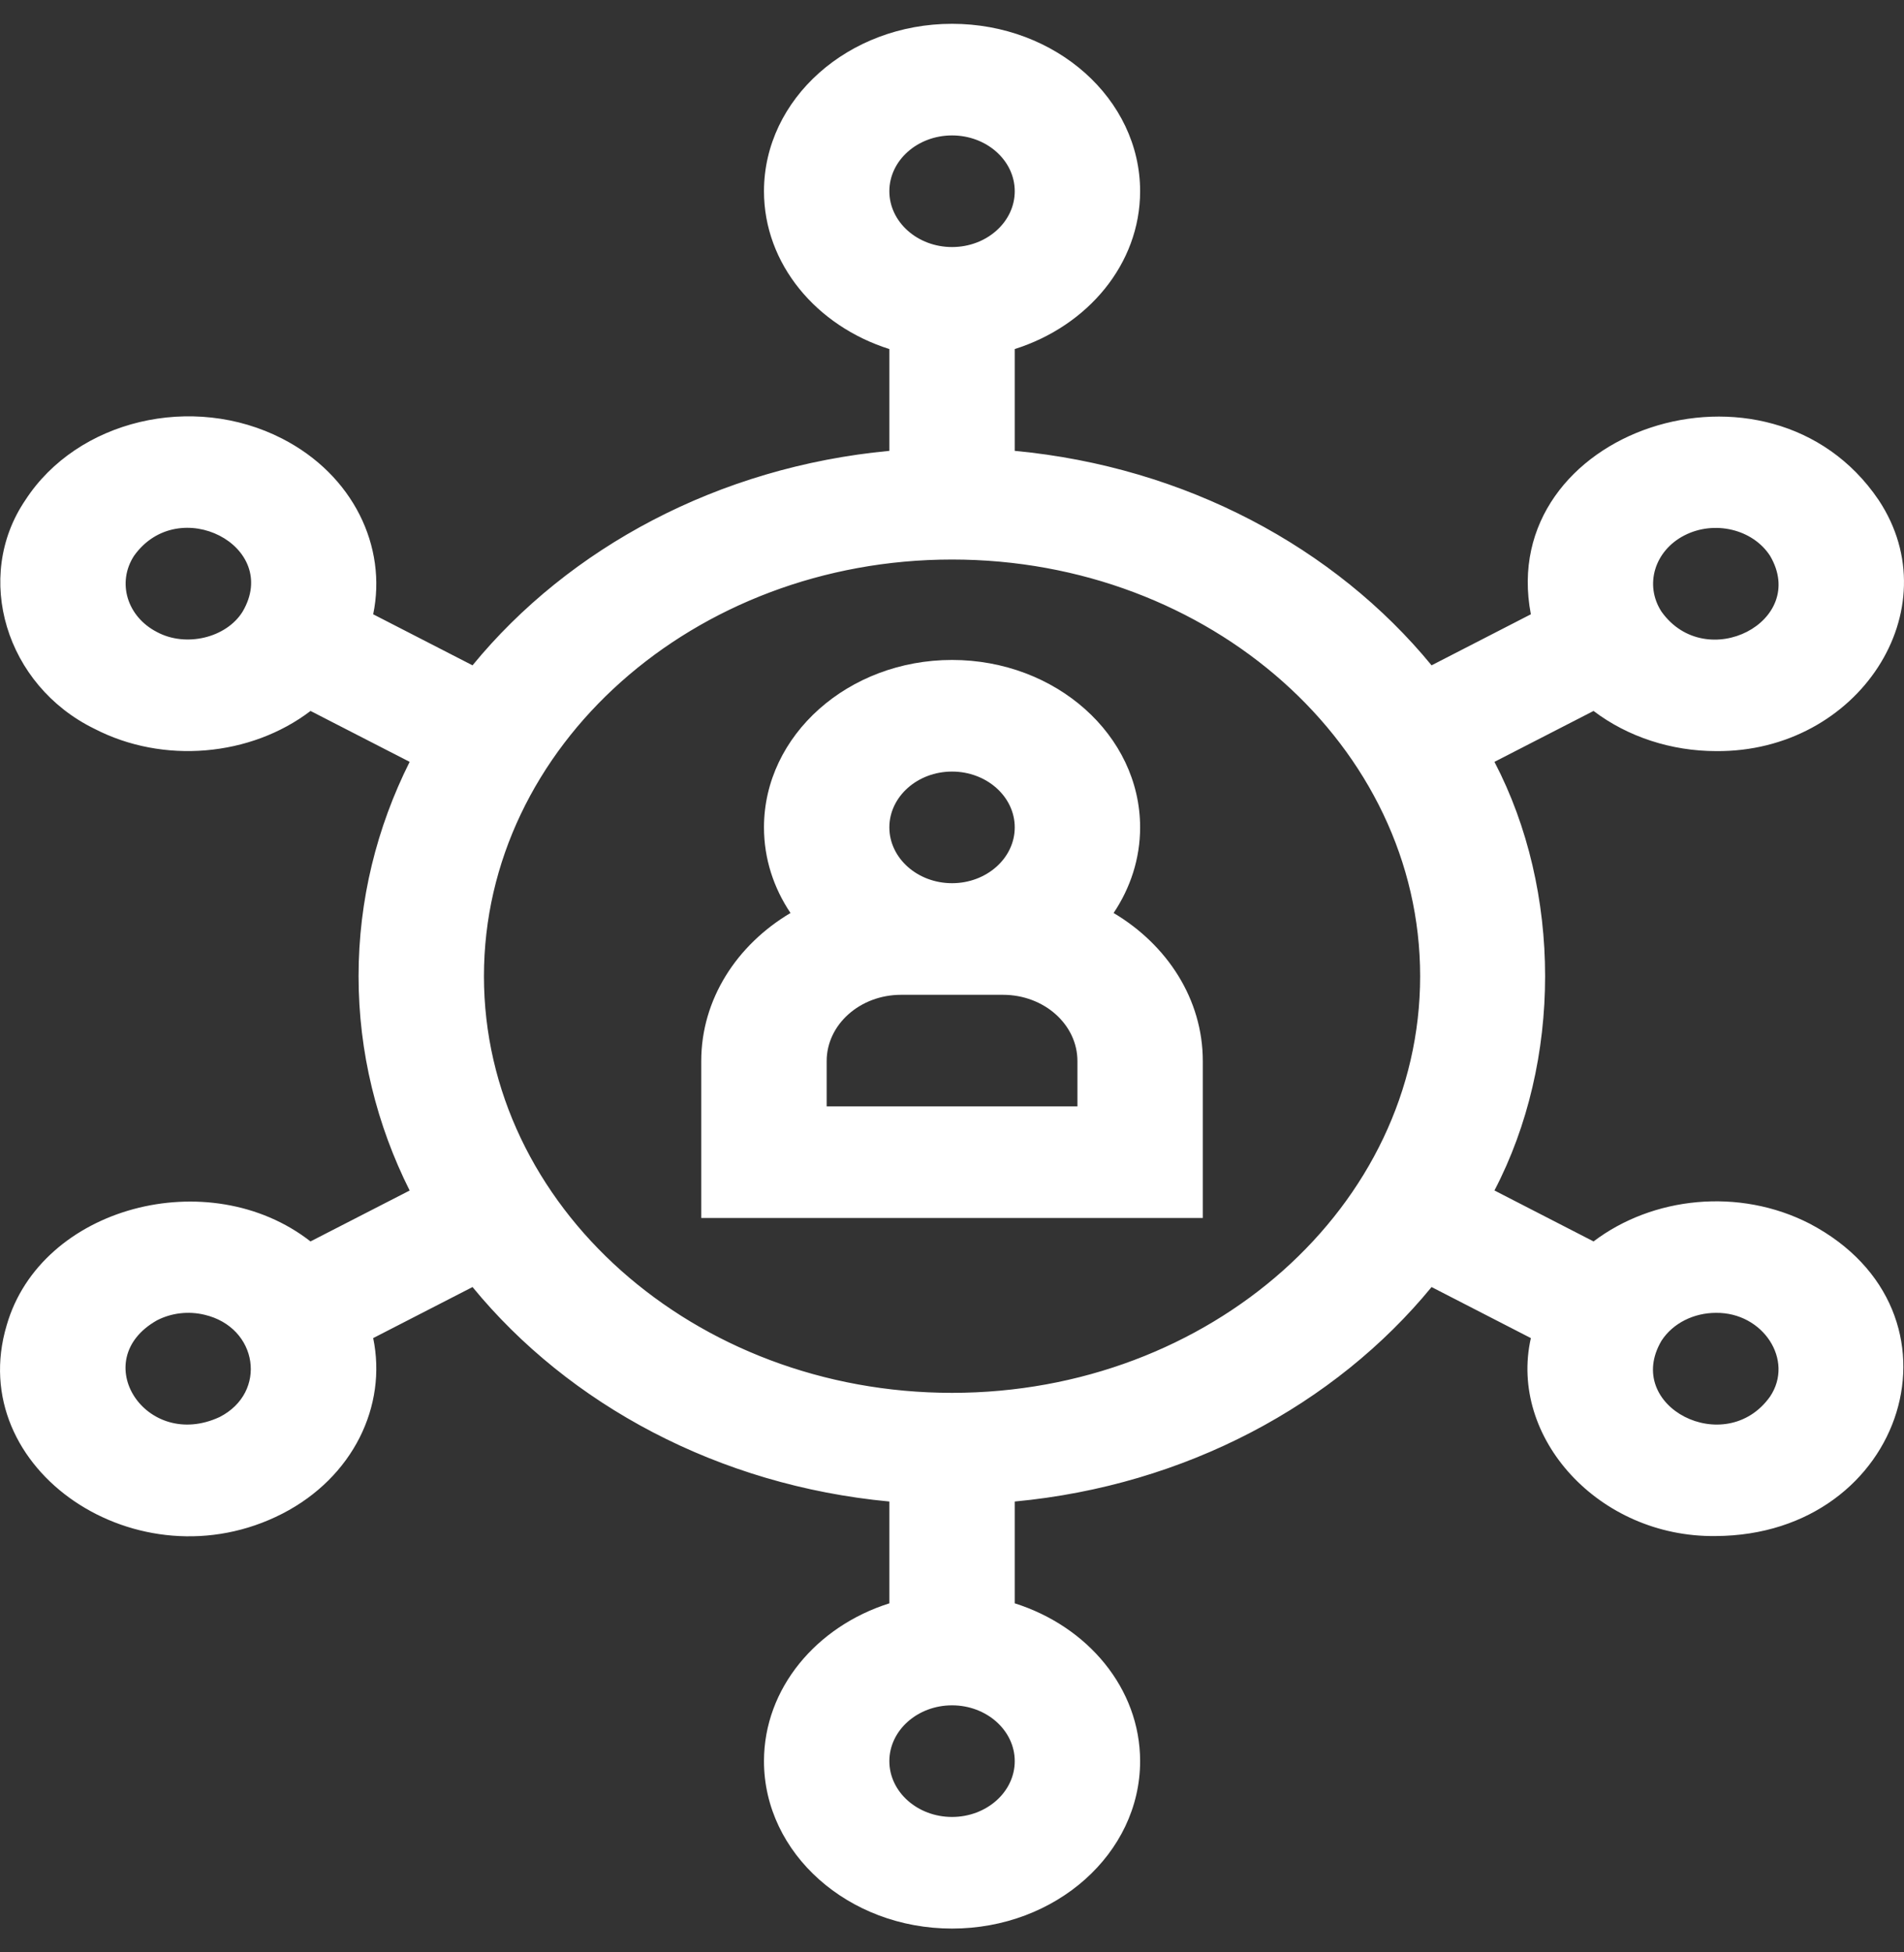
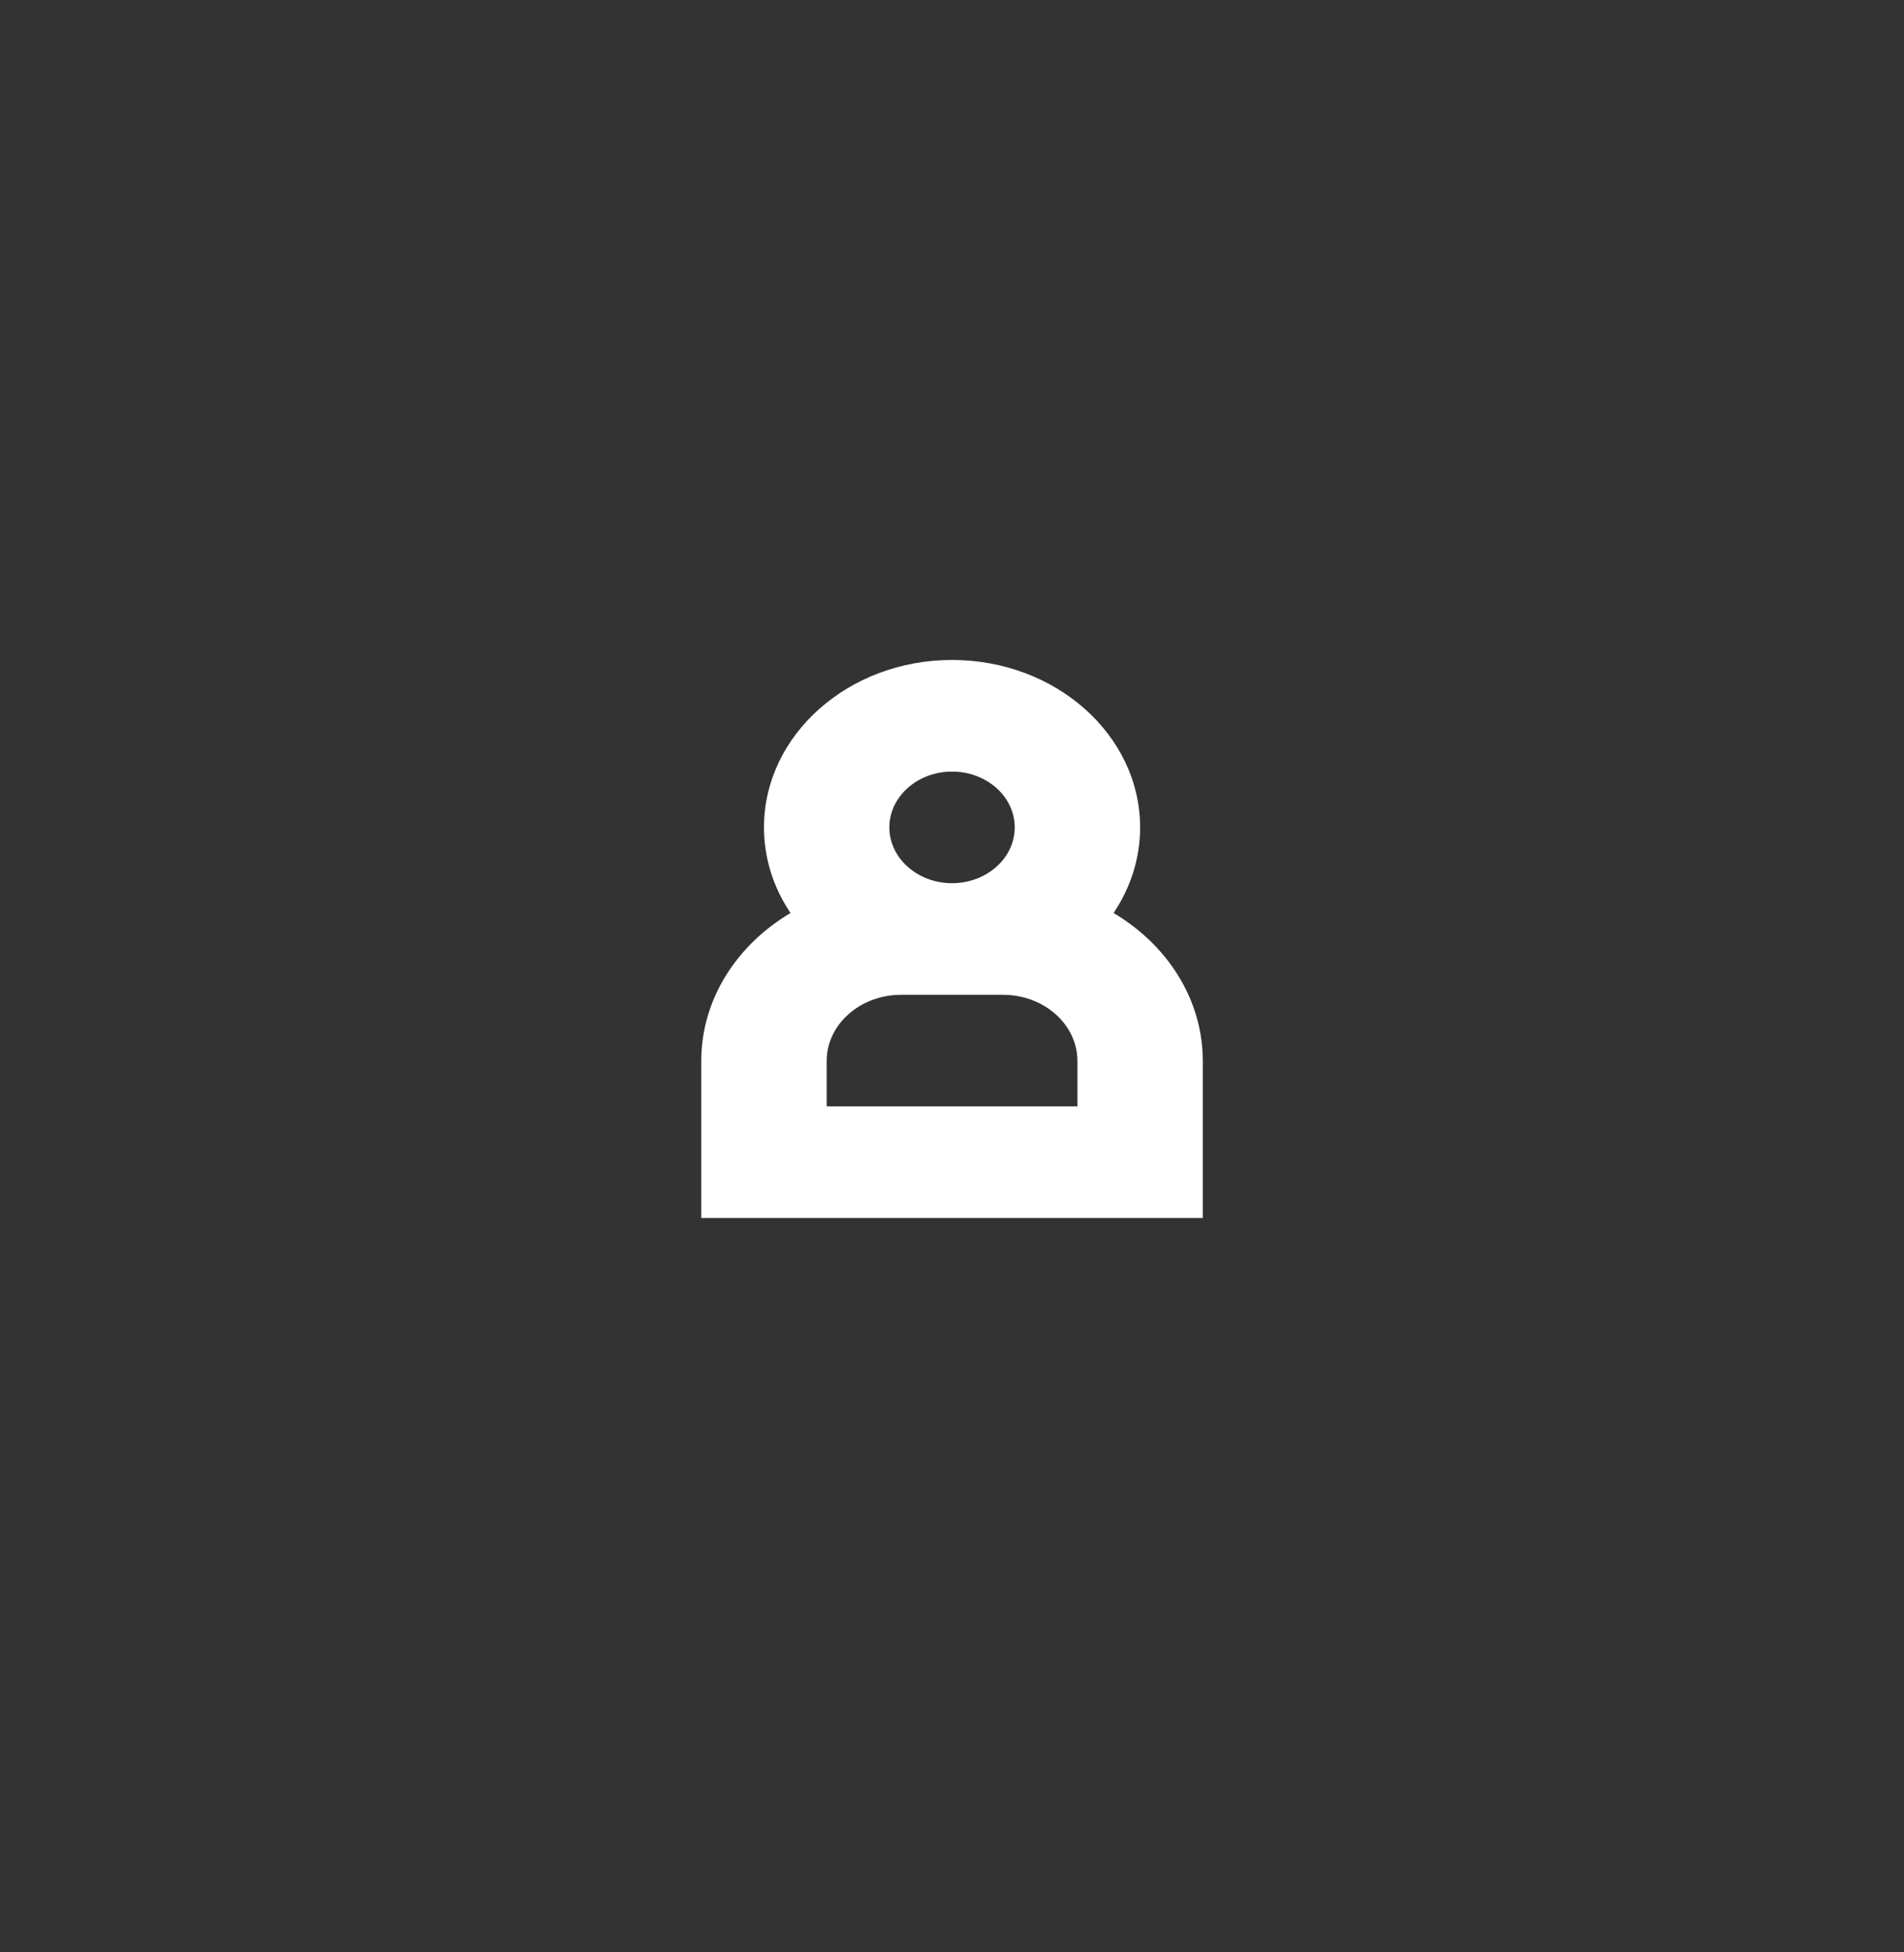
<svg xmlns="http://www.w3.org/2000/svg" width="40" height="41" viewBox="0 0 40 41" fill="none">
  <rect x="0" y="0" width="40" height="41" fill="#333333" stroke="none" />
  <path d="M23.395 19.173C23.748 18.646 23.952 18.032 23.952 17.375C23.952 15.437 22.18 13.859 20.001 13.859C17.822 13.859 16.05 15.437 16.05 17.375C16.05 18.032 16.253 18.646 16.607 19.173C15.478 19.843 14.732 20.986 14.732 22.282V25.578H25.269V22.282C25.269 20.986 24.523 19.843 23.395 19.173ZM20.001 16.203C20.727 16.203 21.318 16.729 21.318 17.375C21.318 18.021 20.727 18.547 20.001 18.547C19.275 18.547 18.684 18.021 18.684 17.375C18.684 16.729 19.275 16.203 20.001 16.203ZM22.635 23.234H17.367V22.282C17.367 21.515 18.068 20.891 18.93 20.891H21.072C21.934 20.891 22.635 21.515 22.635 22.282V23.234Z" fill="white" />
-   <path d="M38.021 25.698C36.534 24.934 34.716 25.131 33.478 26.07L31.396 25C32.815 22.282 32.815 18.718 31.396 15.999L33.478 14.93C34.199 15.477 35.117 15.773 36.052 15.773C39.041 15.801 40.996 12.804 39.467 10.5C37.167 7.106 31.42 9.043 32.161 12.9L30.075 13.972C28.049 11.504 24.909 9.805 21.318 9.468V7.33C22.851 6.846 23.952 5.543 23.952 4.016C23.952 2.077 22.18 0.5 20.001 0.5C17.822 0.5 16.05 2.077 16.05 4.016C16.05 5.543 17.151 6.846 18.684 7.33V9.468C15.093 9.805 11.952 11.504 9.927 13.972L7.84 12.9C8.136 11.477 7.419 9.977 5.932 9.213C4.045 8.244 1.624 8.821 0.534 10.5C-0.566 12.117 0.119 14.392 1.981 15.303C3.427 16.052 5.265 15.888 6.524 14.93L8.606 15.999C7.916 17.376 7.533 18.899 7.533 20.5C7.533 22.102 7.916 23.624 8.606 25.001L6.523 26.07C4.395 24.41 0.857 25.334 0.14 27.832C-0.765 30.864 2.91 33.335 5.932 31.787C7.419 31.023 8.136 29.523 7.84 28.1L9.927 27.028C11.952 29.496 15.093 31.195 18.684 31.532V33.67C17.151 34.154 16.05 35.457 16.05 36.984C16.05 38.923 17.822 40.5 20.001 40.5C22.18 40.5 23.952 38.923 23.952 36.984C23.952 35.457 22.851 34.154 21.318 33.67V31.532C24.909 31.195 28.049 29.496 30.075 27.028L32.161 28.1C31.689 30.188 33.591 32.287 36.039 32.257C40.041 32.241 41.514 27.537 38.021 25.698ZM35.387 11.243C36.016 10.92 36.823 11.112 37.186 11.672C37.997 13.05 35.841 14.158 34.905 12.844C34.542 12.284 34.758 11.566 35.387 11.243ZM5.097 12.844C4.755 13.396 3.904 13.599 3.298 13.273C2.669 12.95 2.452 12.232 2.816 11.672C3.752 10.358 5.908 11.466 5.097 12.844ZM4.615 29.757C3.065 30.478 1.821 28.56 3.298 27.727C3.603 27.57 3.96 27.529 4.297 27.61C5.423 27.874 5.625 29.241 4.615 29.757ZM20.001 2.844C20.727 2.844 21.318 3.369 21.318 4.016C21.318 4.662 20.727 5.188 20.001 5.188C19.275 5.188 18.684 4.662 18.684 4.016C18.684 3.369 19.275 2.844 20.001 2.844ZM20.001 38.156C19.275 38.156 18.684 37.63 18.684 36.984C18.684 36.338 19.275 35.812 20.001 35.812C20.727 35.812 21.318 36.338 21.318 36.984C21.318 37.63 20.727 38.156 20.001 38.156ZM20.001 29.25C14.578 29.25 10.167 25.325 10.167 20.5C10.167 15.675 14.578 11.75 20.001 11.75C25.423 11.75 29.835 15.675 29.835 20.5C29.835 25.325 25.423 29.25 20.001 29.25ZM37.186 29.328C36.25 30.642 34.094 29.534 34.905 28.156C35.148 27.781 35.592 27.57 36.048 27.57C37.04 27.557 37.698 28.565 37.186 29.328Z" fill="white" />
</svg>